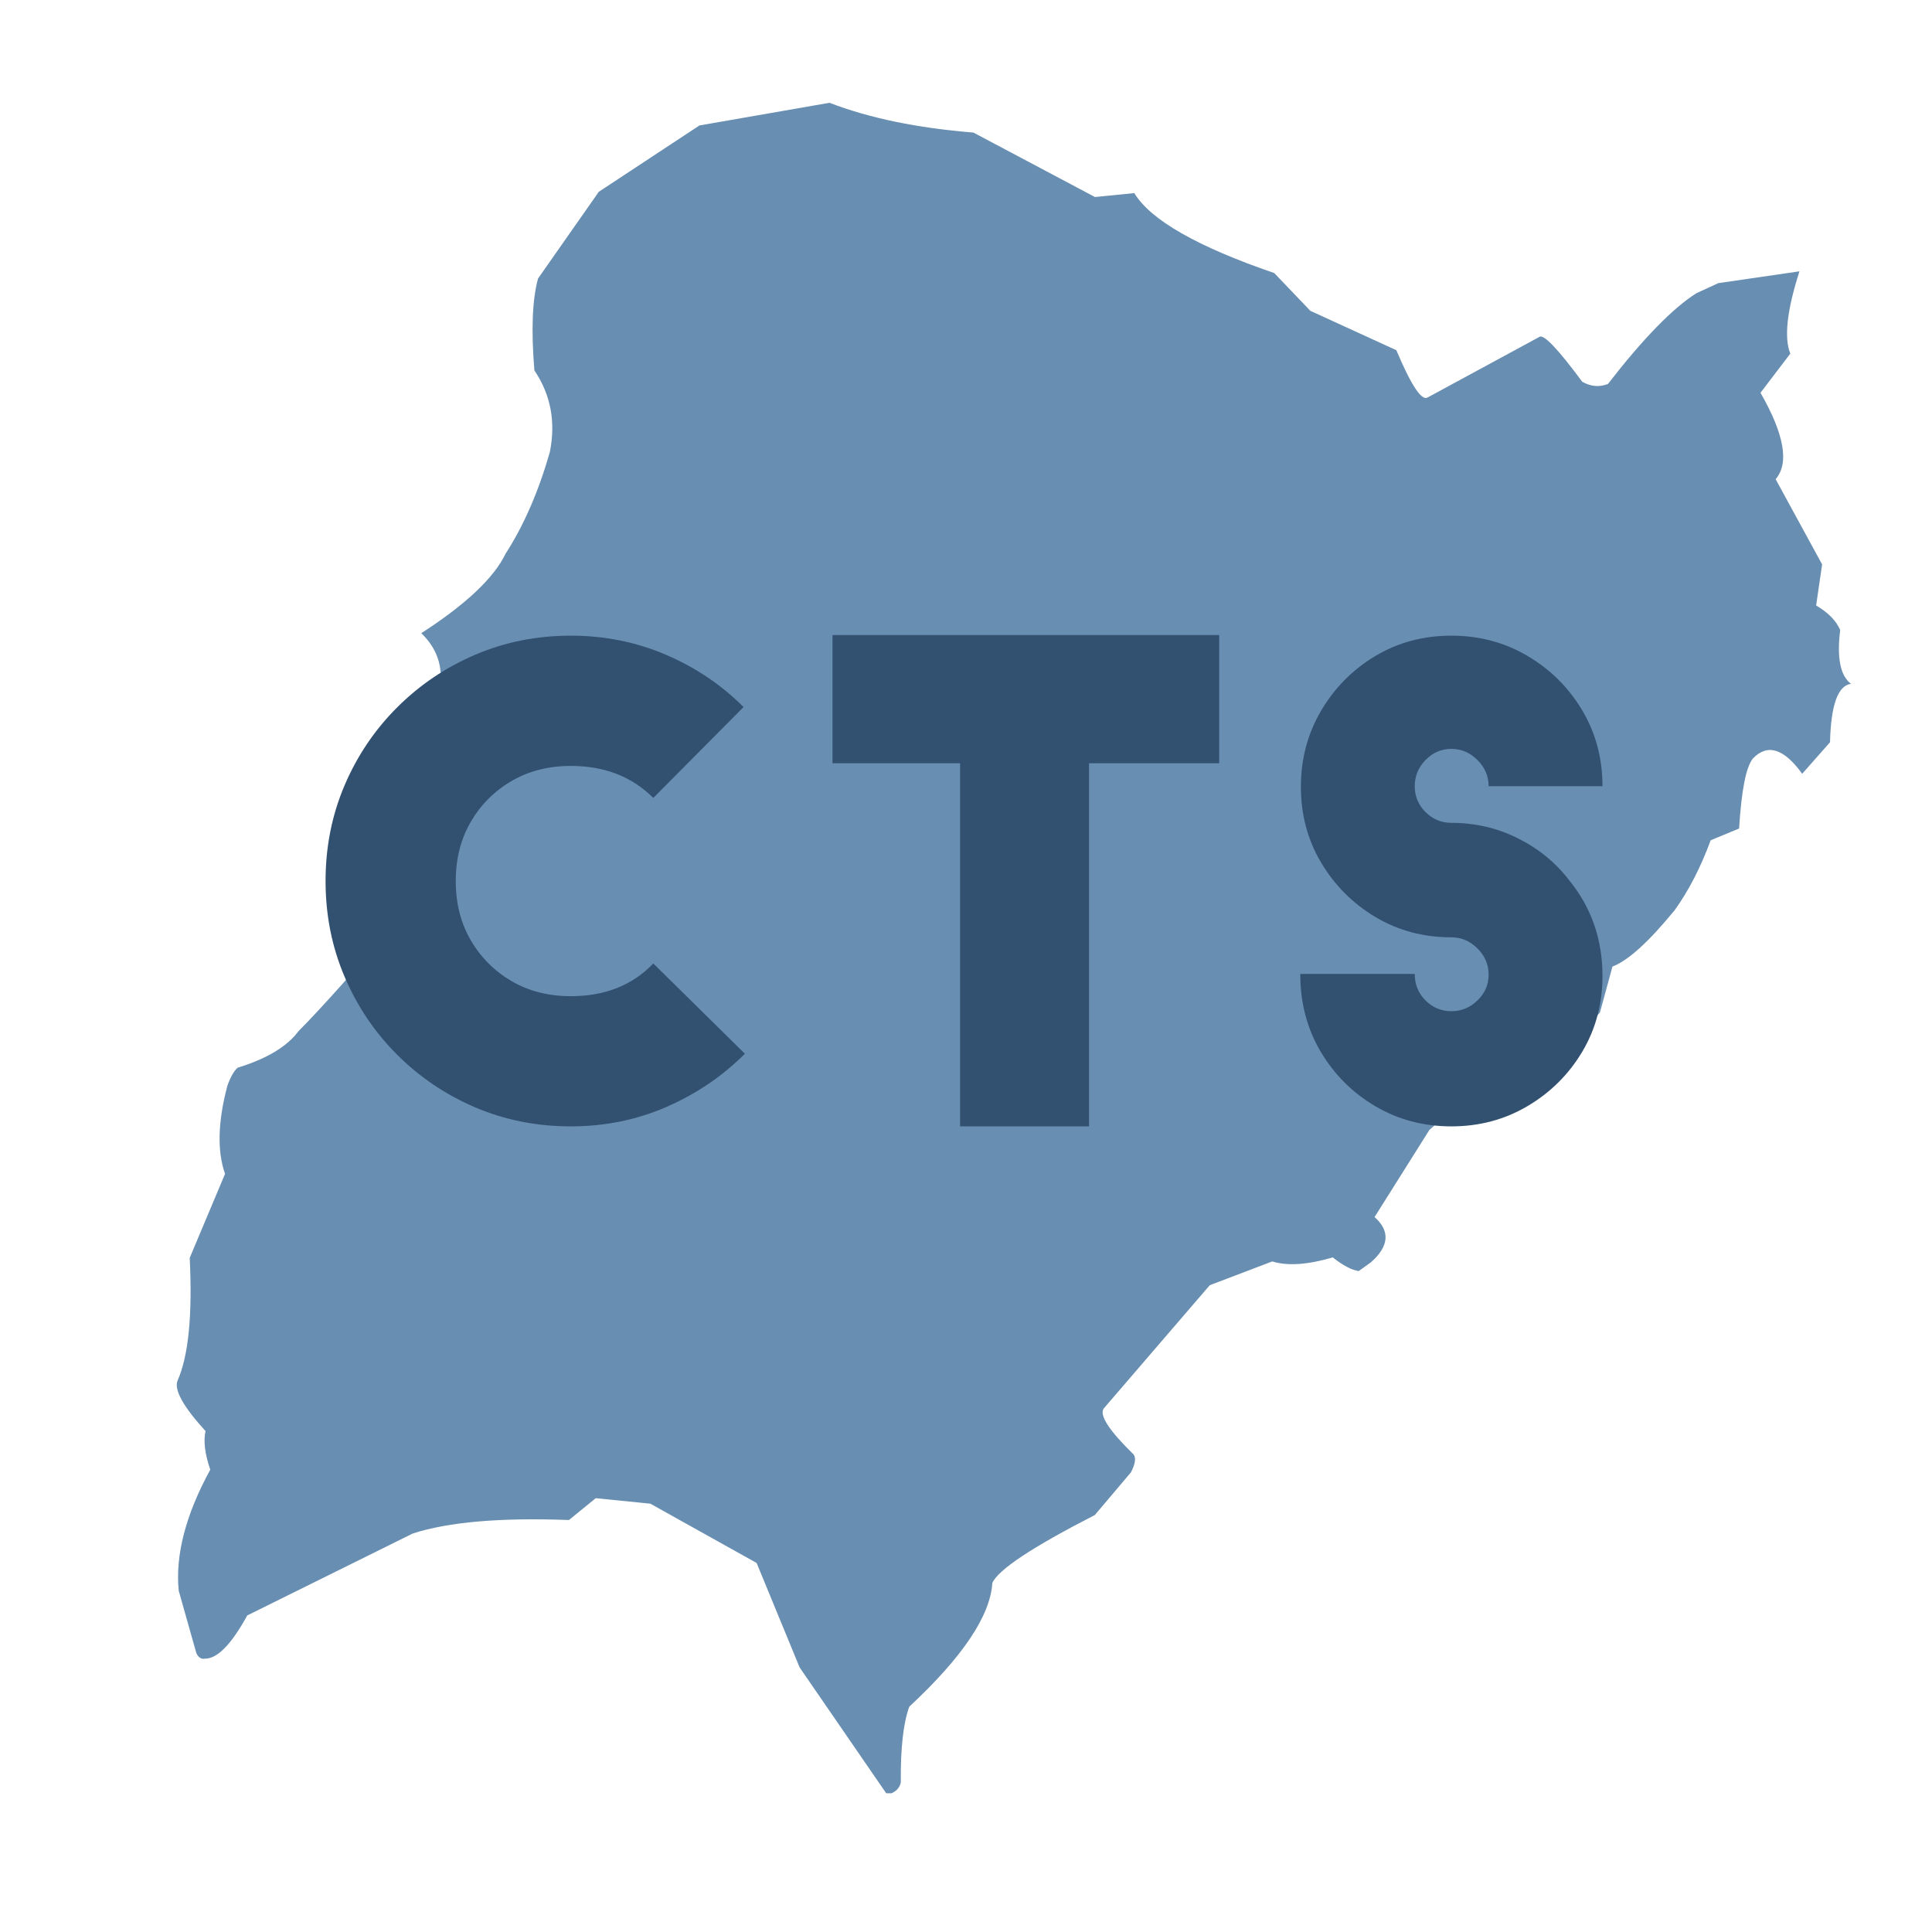
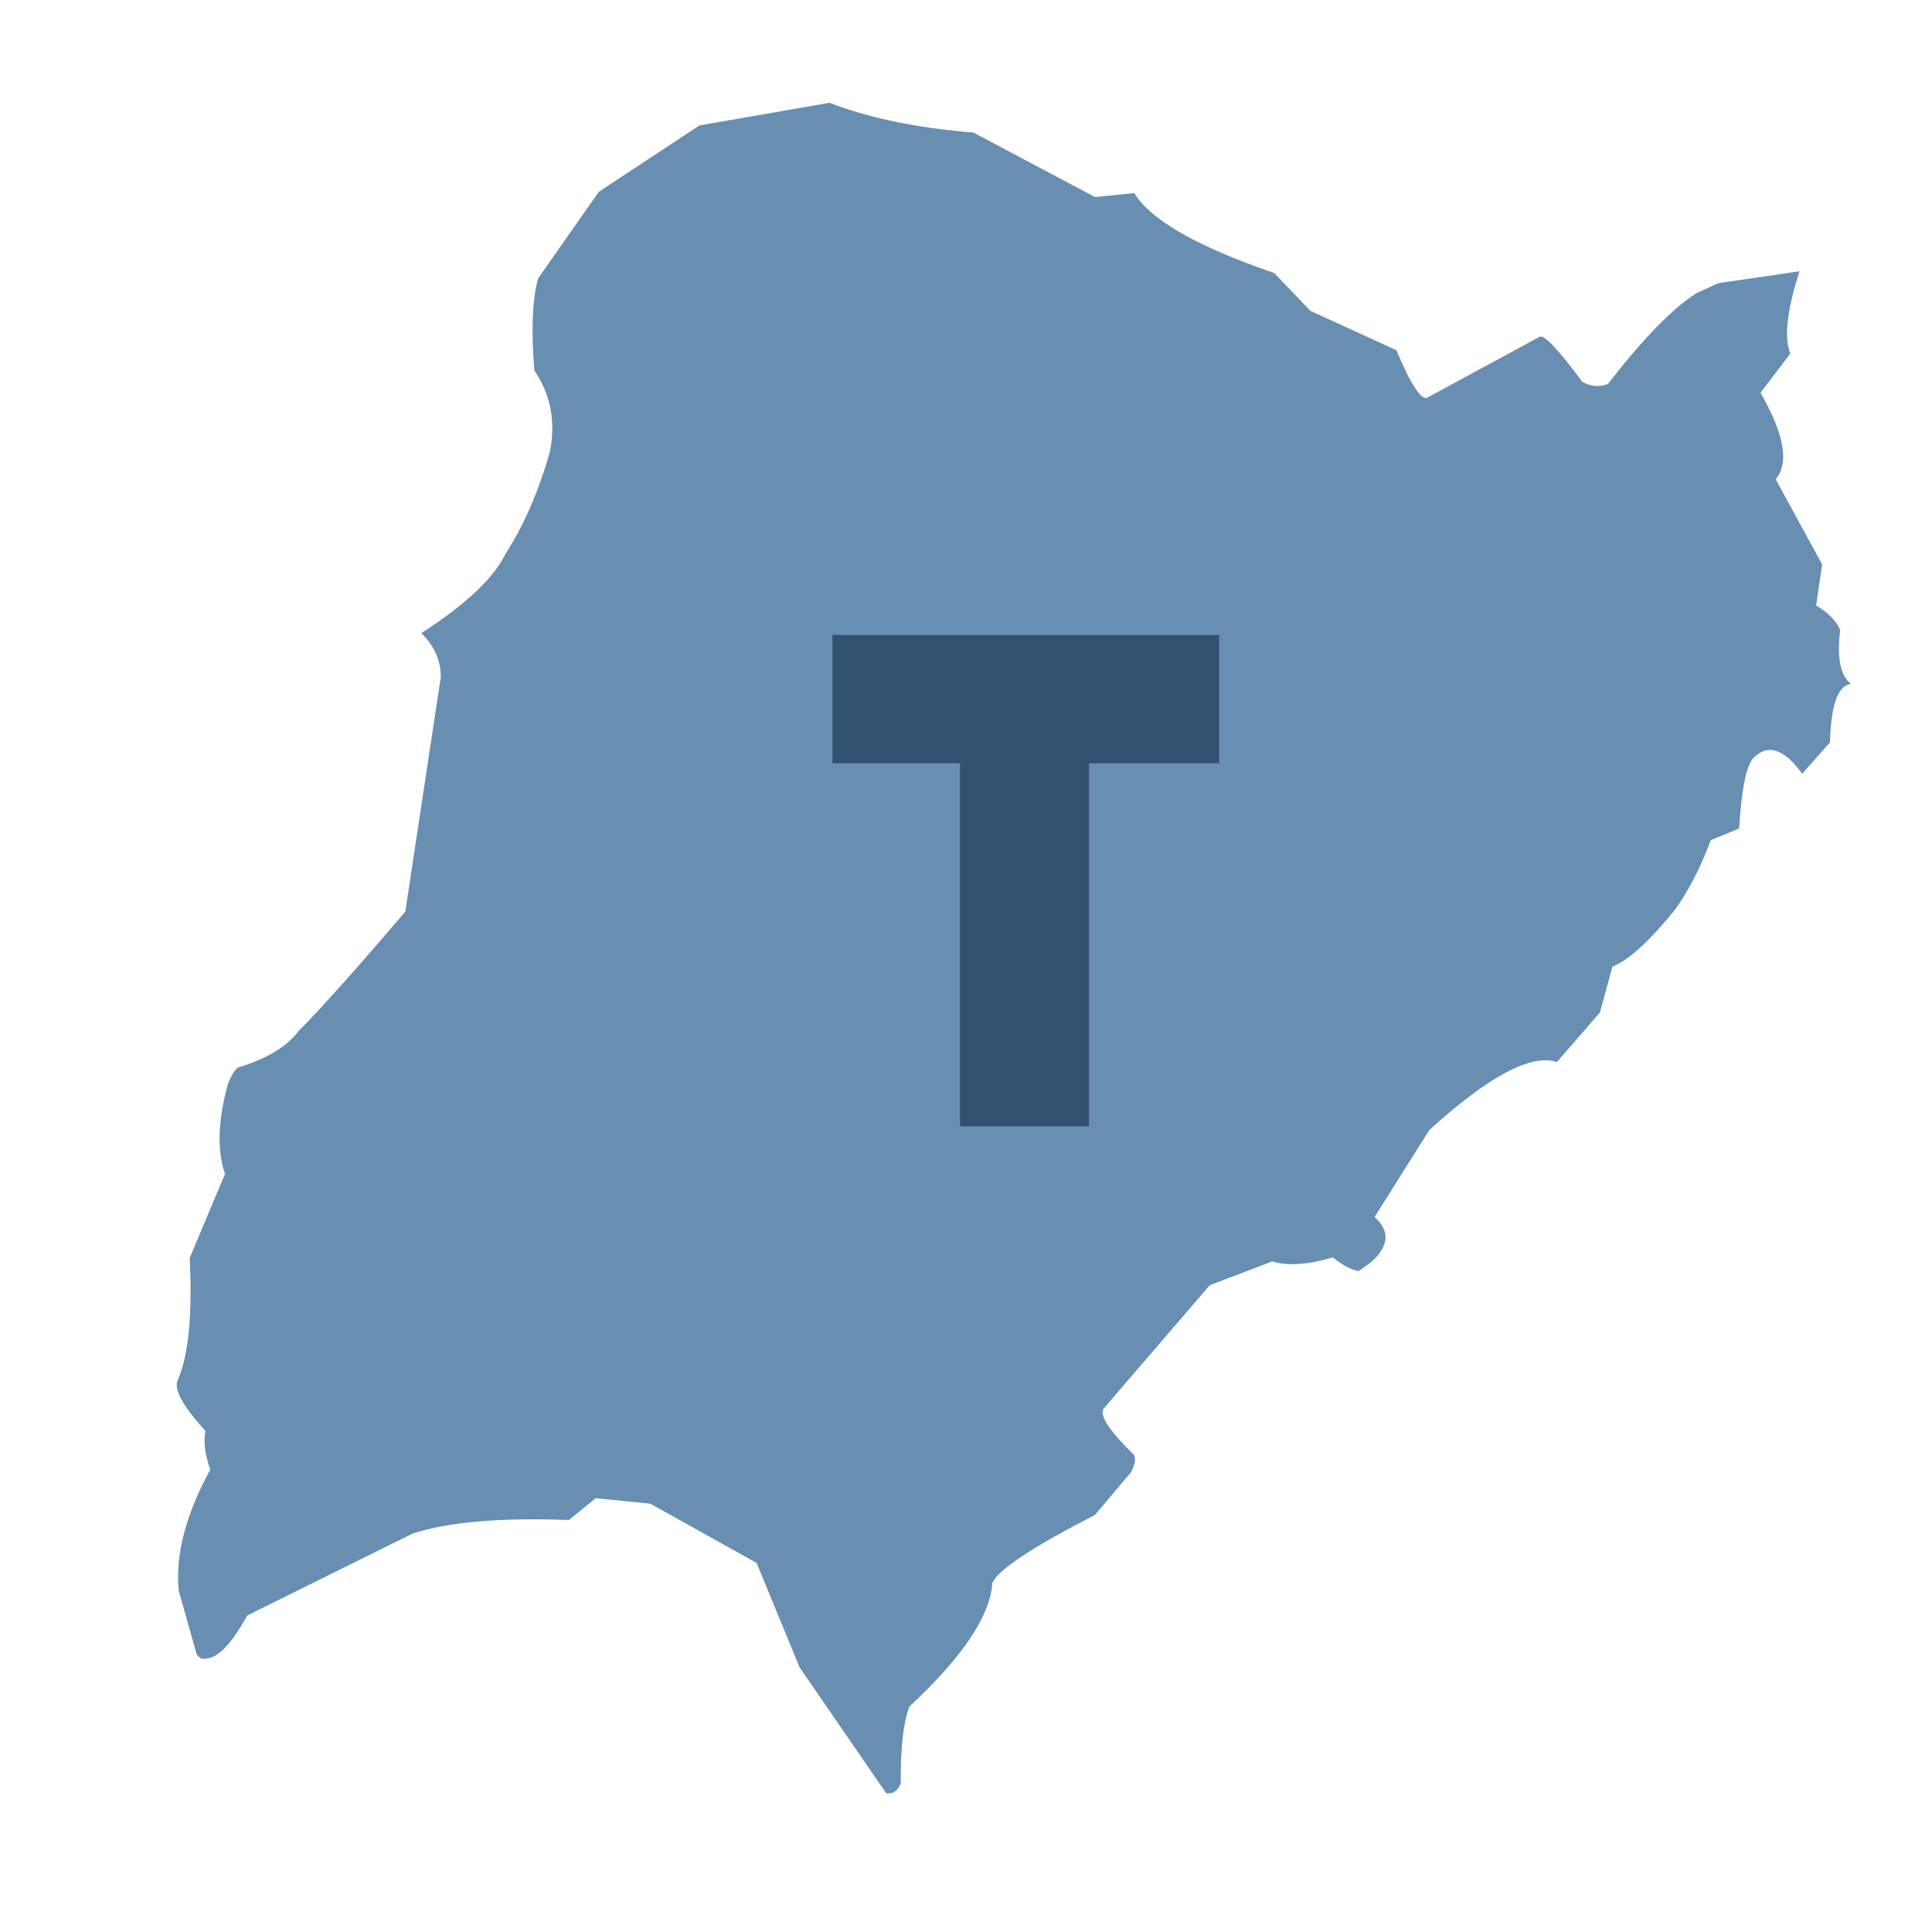
<svg xmlns="http://www.w3.org/2000/svg" width="512" zoomAndPan="magnify" viewBox="0 0 384 384" height="512" preserveAspectRatio="xMidYMid meet" version="1.0">
  <defs>
    <g />
    <clipPath id="33feb1ee2b">
      <path clip-rule="nonzero" d="M 35 20.426 L 367.91 20.426 L 367.91 356.426 L 35 356.426 Z M 35 20.426" />
    </clipPath>
  </defs>
  <rect x="-38.4" width="460.8" fill="#ffffff" y="-38.4" height="460.8" fill-opacity="1" />
  <rect x="-38.4" width="460.8" fill="#ffffff" y="-38.4" height="460.8" fill-opacity="1" />
  <g clip-path="url(#33feb1ee2b)">
    <path fill="#688eb2" fill-opacity="1" fill-rule="nonzero" d="M 164.867 20.43 L 139.02 24.934 L 119.02 38.117 L 106.941 55.355 C 105.797 59.539 105.555 65.629 106.215 73.629 C 109.469 78.445 110.492 83.859 109.281 89.871 C 107.039 97.703 104.113 104.426 100.5 110.035 C 98.176 114.867 92.586 120.137 83.734 125.852 C 86.305 128.324 87.598 131.219 87.613 134.543 L 80.562 181.168 C 70.883 192.535 63.809 200.453 59.348 204.93 C 57.074 208.004 53.027 210.438 47.203 212.227 C 46.438 212.965 45.77 214.152 45.199 215.785 C 43.297 222.934 43.141 228.777 44.727 233.324 L 37.707 250.016 C 38.27 261.402 37.461 269.543 35.281 274.434 C 34.574 276.258 36.43 279.59 40.848 284.438 C 40.41 286.461 40.727 289.016 41.793 292.105 C 36.918 301.035 34.824 309.051 35.52 316.16 L 39.031 328.59 C 39.453 329.457 40.023 329.816 40.746 329.668 C 43.188 329.699 45.984 326.836 49.145 321.082 L 82.035 304.797 C 89.156 302.496 99.504 301.602 113.074 302.117 L 118.41 297.777 L 129.262 298.867 L 150.387 310.656 L 158.934 331.418 L 176.367 356.754 C 177.914 356.285 178.805 355.465 179.039 354.289 C 178.98 347.441 179.547 342.418 180.73 339.215 C 191.328 329.352 196.828 321.156 197.234 314.629 C 198.395 311.992 205.188 307.488 217.609 301.121 L 224.785 292.633 C 225.641 290.977 225.82 289.797 225.32 289.094 C 220.453 284.344 218.469 281.297 219.363 279.961 L 240.449 255.445 L 252.867 250.719 C 255.898 251.656 259.906 251.387 264.891 249.918 C 266.926 251.52 268.645 252.426 270.047 252.637 L 272.492 250.887 C 276.102 247.68 276.34 244.684 273.207 241.898 L 284.098 224.59 C 295.855 213.914 304.305 209.41 309.449 211.082 L 318.004 201.23 L 320.488 192.109 C 323.59 190.938 327.723 187.188 332.887 180.863 C 335.676 176.965 338.047 172.348 340.008 167.012 L 345.66 164.672 C 346.129 157.016 347.051 152.371 348.426 150.734 C 351.309 147.75 354.566 148.766 358.199 153.793 L 363.73 147.531 C 363.91 140.121 365.301 136.25 367.902 135.918 C 365.781 134.332 365.062 130.766 365.754 125.215 C 364.949 123.363 363.352 121.738 360.969 120.34 L 362.16 112.18 L 352.922 95.246 C 355.652 92.051 354.648 86.324 349.91 78.066 L 355.84 70.285 C 354.562 67.141 355.164 61.688 357.656 53.93 L 341.527 56.277 L 337.168 58.281 C 332.434 61.289 326.578 67.297 319.598 76.312 C 317.91 76.984 316.211 76.844 314.496 75.891 C 309.625 69.312 306.781 66.34 305.961 66.965 L 283.719 79.016 C 282.523 79.676 280.461 76.539 277.535 69.605 L 260.441 61.777 L 253.266 54.27 C 237.977 49.031 228.703 43.734 225.445 38.379 L 217.633 39.16 L 193.473 26.348 C 182.324 25.453 172.789 23.48 164.867 20.43" />
  </g>
  <g fill="#32506f" fill-opacity="1">
    <g transform="translate(57.162, 223.875)">
      <g>
-         <path d="M 90.625 -83.344 L 72.688 -65.281 C 68.438 -69.52 62.973 -71.641 56.297 -71.641 C 51.879 -71.641 47.957 -70.645 44.531 -68.656 C 41.113 -66.664 38.406 -63.957 36.406 -60.531 C 34.414 -57.102 33.422 -53.18 33.422 -48.766 C 33.422 -44.336 34.414 -40.41 36.406 -36.984 C 38.406 -33.566 41.113 -30.859 44.531 -28.859 C 47.957 -26.867 51.879 -25.875 56.297 -25.875 C 63.066 -25.875 68.531 -28.039 72.688 -32.375 L 90.891 -14.438 C 86.473 -10.008 81.297 -6.492 75.359 -3.891 C 69.422 -1.297 63.066 0 56.297 0 C 49.535 0 43.207 -1.254 37.312 -3.766 C 31.426 -6.285 26.25 -9.773 21.781 -14.234 C 17.312 -18.703 13.82 -23.883 11.312 -29.781 C 8.801 -35.676 7.547 -42.004 7.547 -48.766 C 7.547 -55.523 8.801 -61.852 11.312 -67.75 C 13.82 -73.645 17.312 -78.82 21.781 -83.281 C 26.25 -87.75 31.426 -91.238 37.312 -93.75 C 43.207 -96.27 49.535 -97.531 56.297 -97.531 C 62.973 -97.531 69.258 -96.27 75.156 -93.75 C 81.051 -91.238 86.207 -87.77 90.625 -83.344 Z M 90.625 -83.344" />
-       </g>
+         </g>
    </g>
  </g>
  <g fill="#32506f" fill-opacity="1">
    <g transform="translate(157.668, 223.875)">
      <g>
        <path d="M 7.797 -72.172 L 7.797 -97.656 L 84.656 -97.656 L 84.656 -72.172 L 58.781 -72.172 L 58.781 0 L 33.156 0 L 33.156 -72.172 Z M 7.797 -72.172" />
      </g>
    </g>
  </g>
  <g fill="#32506f" fill-opacity="1">
    <g transform="translate(250.111, 223.875)">
      <g>
-         <path d="M 68.391 -67.609 L 45.766 -67.609 C 45.766 -69.609 45.023 -71.344 43.547 -72.812 C 42.078 -74.289 40.348 -75.031 38.359 -75.031 C 36.367 -75.031 34.656 -74.289 33.219 -72.812 C 31.789 -71.344 31.078 -69.609 31.078 -67.609 C 31.078 -65.617 31.789 -63.906 33.219 -62.469 C 34.656 -61.039 36.367 -60.328 38.359 -60.328 C 43.129 -60.328 47.57 -59.285 51.688 -57.203 C 55.801 -55.129 59.203 -52.316 61.891 -48.766 C 66.223 -43.391 68.391 -37.102 68.391 -29.906 C 68.391 -24.352 67.047 -19.32 64.359 -14.812 C 61.672 -10.312 58.051 -6.719 53.5 -4.031 C 48.957 -1.344 43.91 0 38.359 0 C 32.805 0 27.754 -1.344 23.203 -4.031 C 18.66 -6.719 15.047 -10.336 12.359 -14.891 C 9.672 -19.441 8.328 -24.578 8.328 -30.297 L 31.078 -30.297 C 31.078 -28.211 31.789 -26.457 33.219 -25.031 C 34.656 -23.602 36.367 -22.891 38.359 -22.891 C 40.348 -22.891 42.078 -23.602 43.547 -25.031 C 45.023 -26.457 45.766 -28.172 45.766 -30.172 C 45.766 -32.16 45.023 -33.891 43.547 -35.359 C 42.078 -36.836 40.348 -37.578 38.359 -37.578 C 32.805 -37.578 27.773 -38.922 23.266 -41.609 C 18.766 -44.297 15.172 -47.895 12.484 -52.406 C 9.797 -56.914 8.453 -61.941 8.453 -67.484 C 8.453 -73.035 9.797 -78.086 12.484 -82.641 C 15.172 -87.191 18.766 -90.812 23.266 -93.5 C 27.773 -96.188 32.805 -97.531 38.359 -97.531 C 43.91 -97.531 48.957 -96.188 53.5 -93.5 C 58.051 -90.812 61.672 -87.211 64.359 -82.703 C 67.047 -78.191 68.391 -73.16 68.391 -67.609 Z M 68.391 -67.609" />
-       </g>
+         </g>
    </g>
  </g>
</svg>